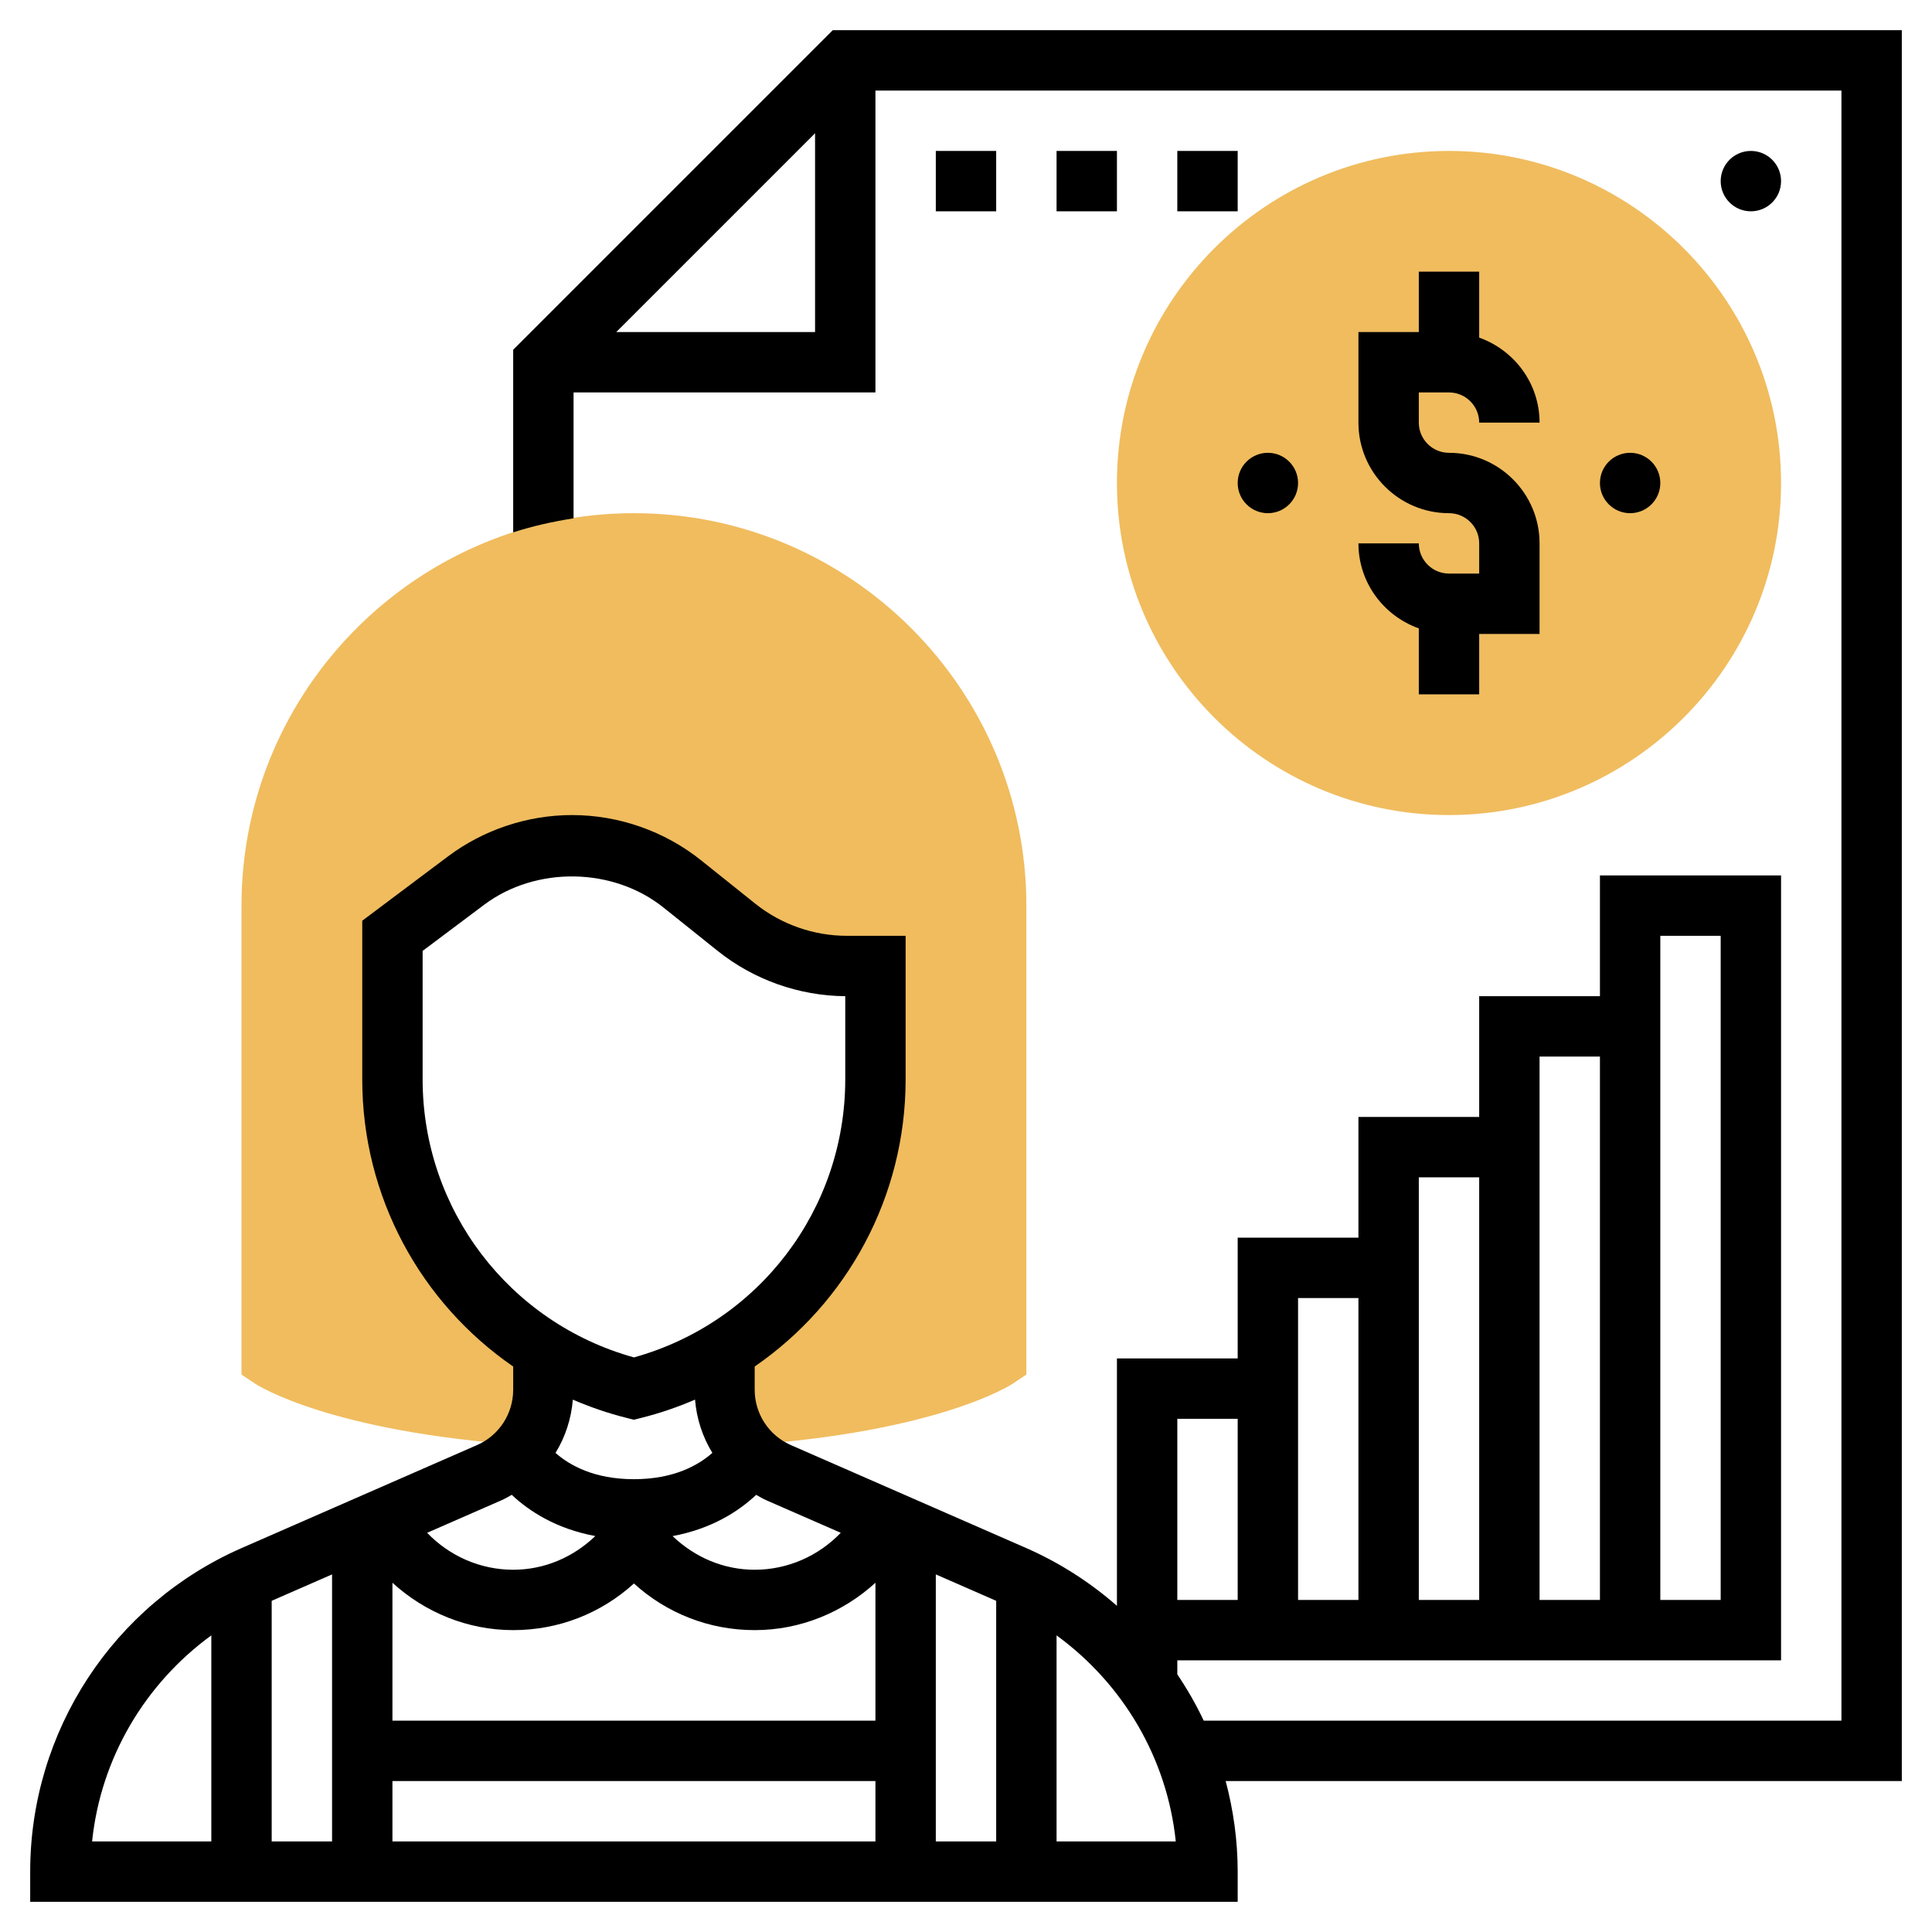
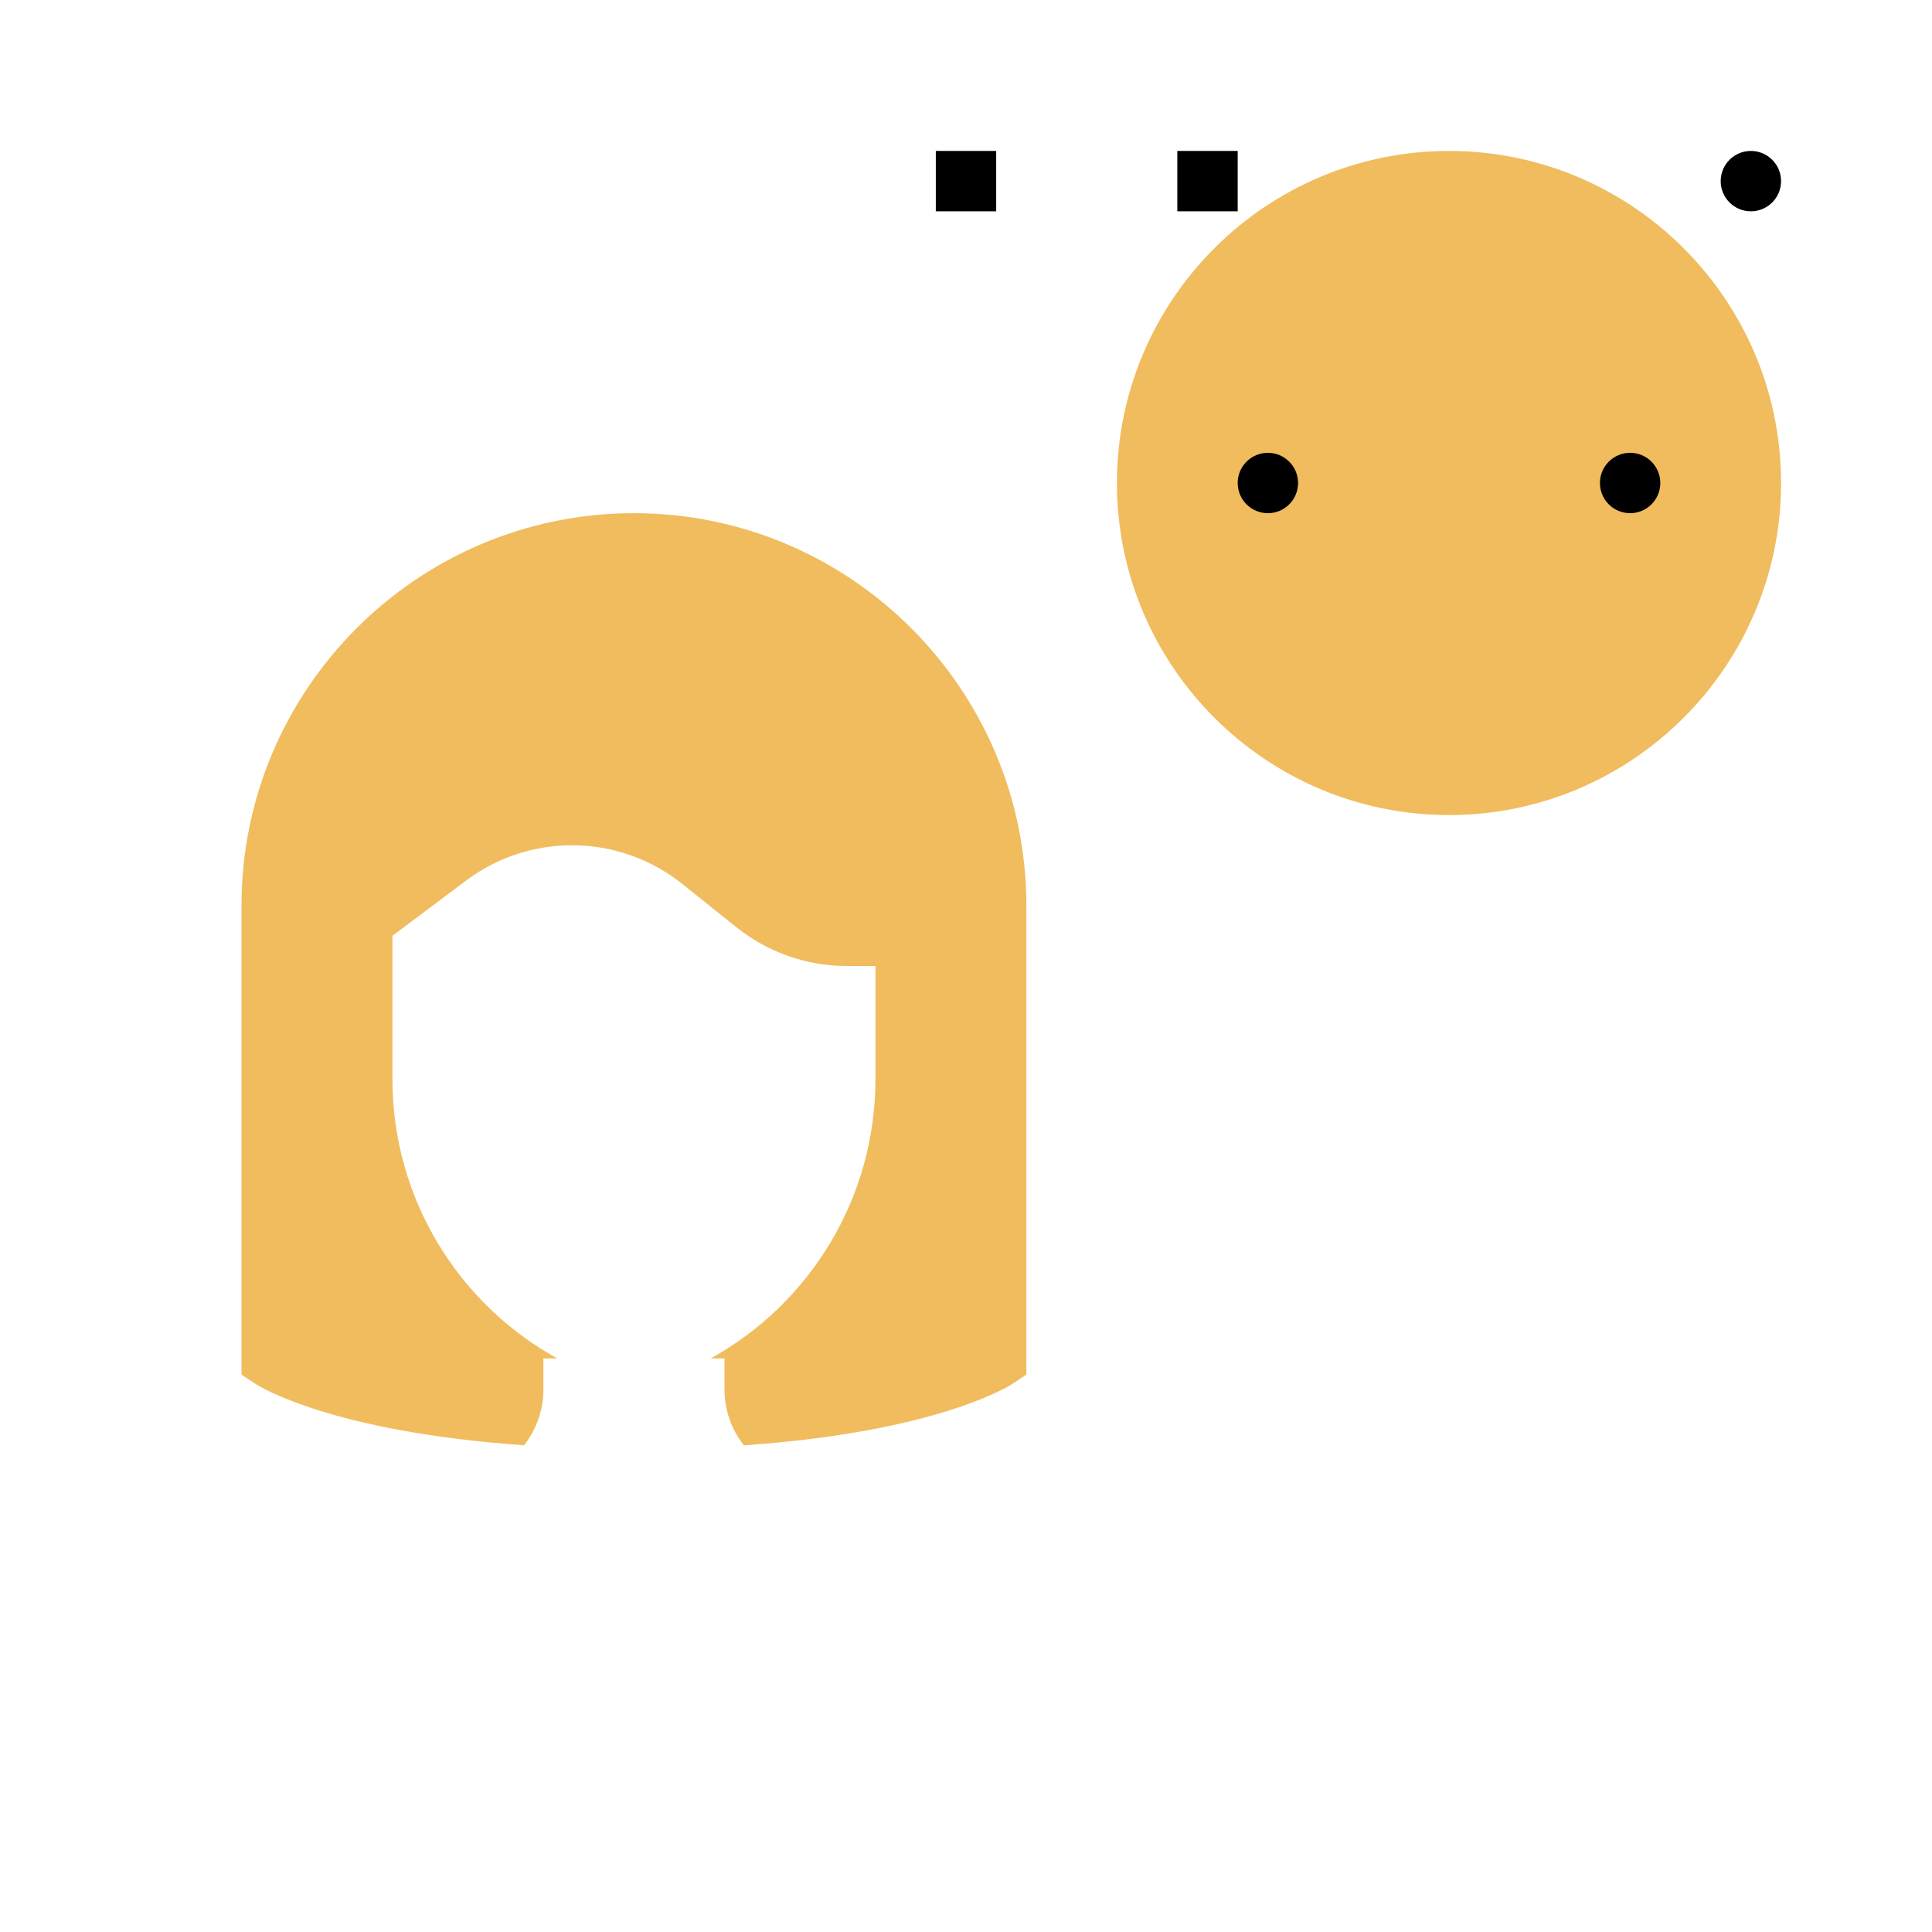
<svg xmlns="http://www.w3.org/2000/svg" id="Layer_35" enable-background="new 0 0 64 64" height="512" viewBox="0 0 64 64" width="512">
  <path d="m21 17c-7.168 0-13 5.832-13 13v15.535l.446.297c.1.067 2.48 1.595 8.916 2.044.401-.517.638-1.157.638-1.838v-1.038h.46c-3.306-1.824-5.46-5.331-5.46-9.246v-4.754l2.441-1.831c1.012-.759 2.243-1.169 3.508-1.169 1.328 0 2.616.452 3.653 1.281l1.797 1.438c1.036.829 2.324 1.281 3.652 1.281h.949v3.754c0 3.915-2.154 7.422-5.46 9.246h.46v1.038c0 .682.237 1.323.64 1.84 6.422-.442 8.814-1.979 8.914-2.046l.446-.297v-15.535c0-7.168-5.832-13-13-13z" fill="#f0bc5e" />
  <path d="m48 27c-6.065 0-11-4.935-11-11s4.935-11 11-11 11 4.935 11 11-4.935 11-11 11z" fill="#f0bc5e" />
-   <path d="m63 1h-35.414l-10.586 10.586v6.05c.645-.209 1.315-.359 2-.466v-4.17h10v-10h32v54h-21.124c-.253-.534-.547-1.046-.876-1.535v-.465h20v-26h-6v4h-4v4h-4v4h-4v4h-4v8.195c-.887-.776-1.896-1.428-3.012-1.917l-7.79-3.408c-.728-.318-1.198-1.037-1.198-1.832v-.77c3.062-2.109 5-5.62 5-9.514v-4.754h-1.949c-1.096 0-2.171-.377-3.028-1.062l-1.797-1.438c-1.209-.967-2.729-1.5-4.277-1.5-1.472 0-2.931.486-4.108 1.369l-2.841 2.131v5.254c0 3.894 1.938 7.405 5 9.514v.77c0 .795-.47 1.514-1.198 1.832l-7.79 3.408c-4.26 1.864-7.012 6.072-7.012 10.722v1h40v-1c0-1.029-.142-2.035-.398-3h22.398zm-42.586 10 6.586-6.586v6.586zm34.586 20h2v22h-2zm-2 4v18h-2v-18zm-4 4v14h-2v-14zm-4 4v10h-2v-10zm-4 4v6h-2v-6zm-32 6.029 2-.875v8.846h-2zm16 .971c1.504 0 2.916-.581 4-1.569v4.569h-16v-4.569c1.084.988 2.496 1.569 4 1.569 1.501 0 2.908-.552 4-1.545 1.092.993 2.499 1.545 4 1.545zm-12 5h16v2h-16zm18-6.846 2 .875v7.971h-2zm-3.149-1.378c-.742.772-1.764 1.224-2.851 1.224-1.03 0-1.982-.41-2.72-1.115 1.303-.242 2.197-.828 2.769-1.366.114.064.227.131.348.184zm-13.851-15.022v-4.254l2.041-1.531c1.711-1.282 4.266-1.244 5.937.094l1.797 1.438c1.195.956 2.694 1.487 4.225 1.499v2.754c0 4.312-2.866 8.063-7 9.212-4.134-1.149-7-4.901-7-9.212zm6.757 11.216.243.061.243-.062c.618-.154 1.212-.359 1.781-.605.052.636.25 1.238.574 1.765-.463.407-1.272.871-2.598.871s-2.135-.464-2.598-.87c.324-.527.522-1.13.574-1.765.57.245 1.163.45 1.781.605zm-4.153 2.732c.122-.053.234-.12.348-.184.572.538 1.465 1.124 2.769 1.366-.739.706-1.691 1.116-2.721 1.116-1.087 0-2.109-.452-2.851-1.224zm-9.604 4.472v6.826h-3.949c.284-2.749 1.742-5.217 3.949-6.826zm28 6.826v-6.826c2.207 1.609 3.665 4.077 3.949 6.826z" />
-   <path d="m48 19c-.551 0-1-.448-1-1h-2c0 1.302.839 2.402 2 2.816v2.184h2v-2h2v-3c0-1.654-1.346-3-3-3-.551 0-1-.448-1-1v-1h1c.551 0 1 .448 1 1h2c0-1.302-.839-2.402-2-2.816v-2.184h-2v2h-2v3c0 1.654 1.346 3 3 3 .551 0 1 .448 1 1v1z" />
  <circle cx="42" cy="16" r="1" />
  <circle cx="54" cy="16" r="1" />
  <circle cx="58" cy="6" r="1" />
  <path d="m31 5h2v2h-2z" />
-   <path d="m35 5h2v2h-2z" />
  <path d="m39 5h2v2h-2z" />
</svg>